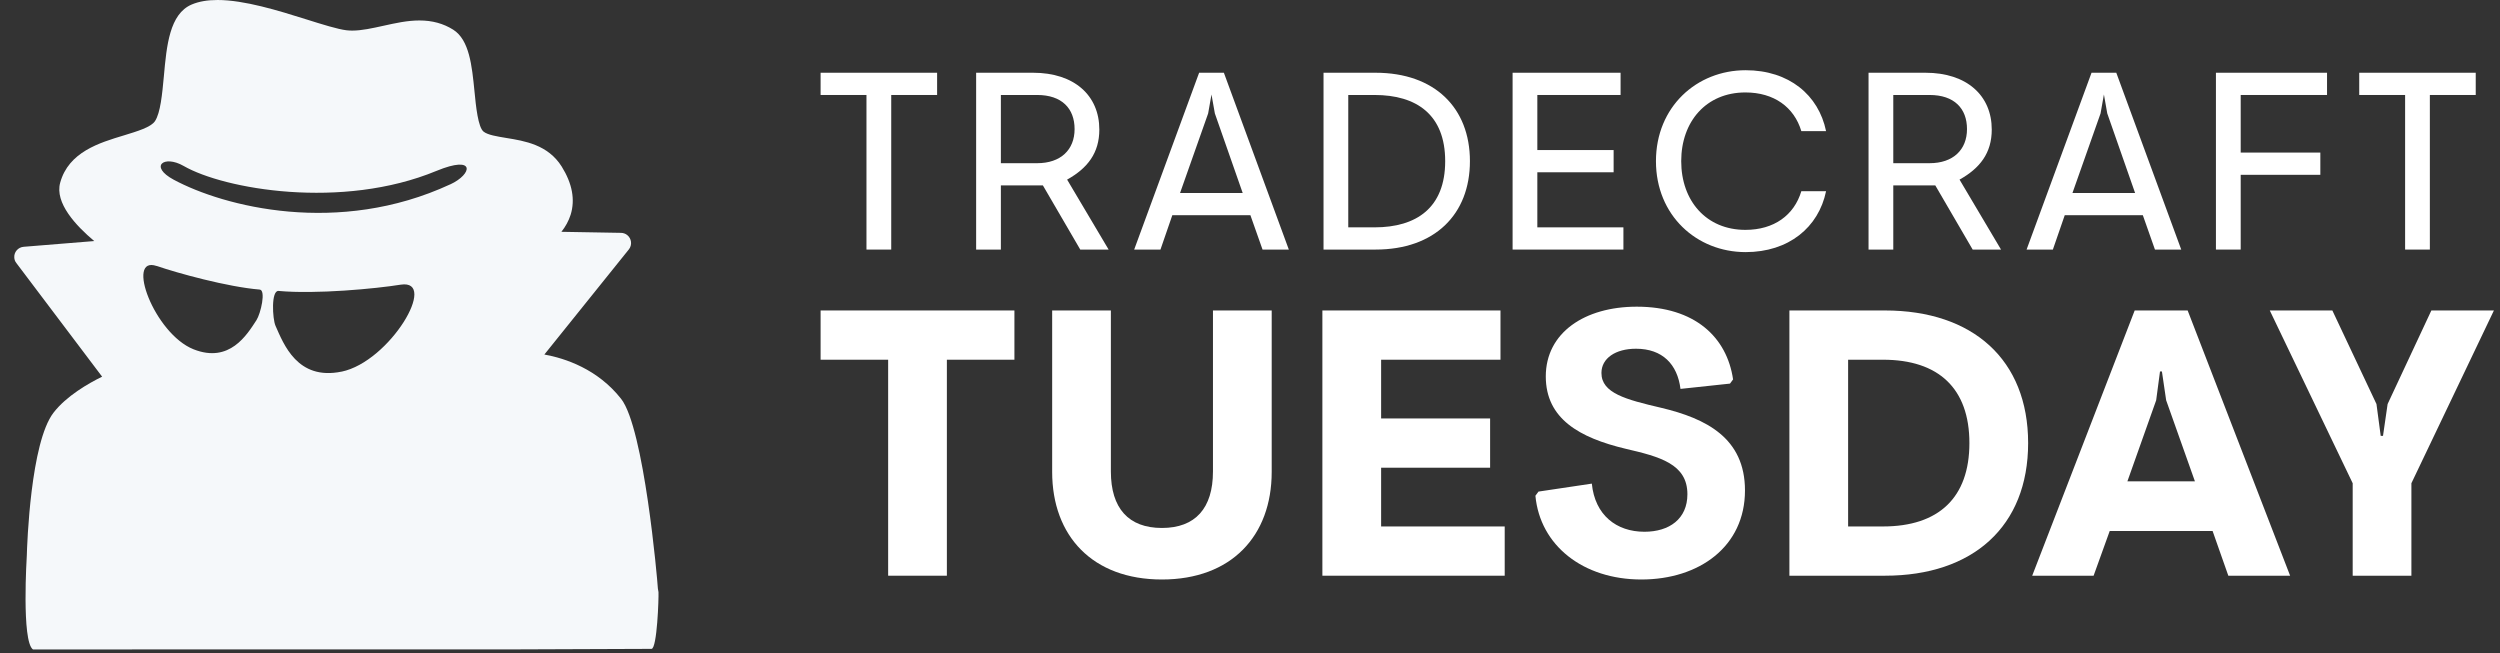
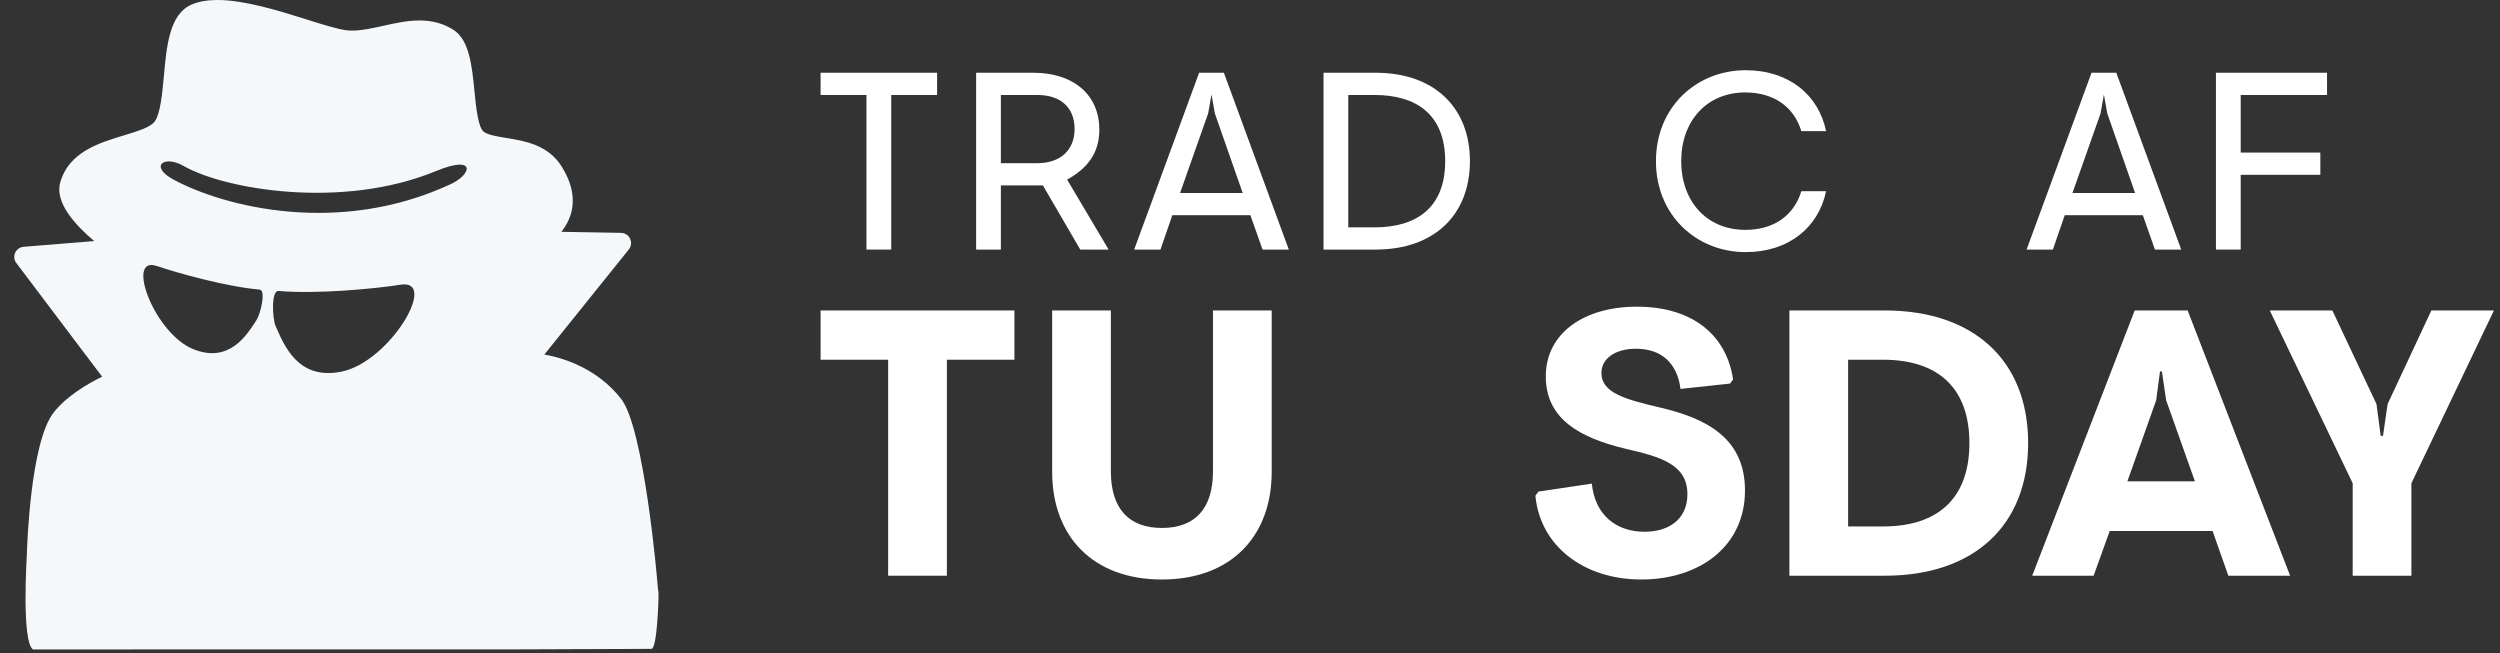
<svg xmlns="http://www.w3.org/2000/svg" width="134" height="35" viewBox="0 0 134 35" fill="none">
  <rect x="0" y="0" width="134" height="35" fill="#333333" stroke="none" />
  <path d="M46.443 13.377V5.091H43.984V3.899H50.229V5.091H47.77V13.377H46.443Z" fill="white" />
  <path d="M52.321 13.377V3.899H55.374C57.584 3.899 58.924 5.118 58.924 6.946C58.924 8.205 58.289 9.018 57.197 9.627L59.422 13.377H57.902L55.899 9.938H53.647V13.377H52.321ZM53.647 8.747H55.595C56.852 8.747 57.598 8.029 57.598 6.919C57.598 5.808 56.907 5.091 55.595 5.091H53.647V8.747Z" fill="white" />
  <path d="M60.792 13.377L64.273 3.899H65.6L69.081 13.377H67.672L67.022 11.536H62.836L62.201 13.377H60.792ZM63.251 10.344H66.608L65.116 6.079L64.936 5.064L64.757 6.079L63.251 10.344Z" fill="white" />
  <path d="M70.941 13.377V3.899H73.732C76.896 3.899 78.788 5.781 78.788 8.638C78.788 11.495 76.896 13.377 73.732 13.377H70.941ZM72.267 12.186H73.677C75.929 12.186 77.462 11.13 77.462 8.638C77.462 6.147 75.929 5.091 73.677 5.091H72.267V12.186Z" fill="white" />
-   <path d="M81.075 13.377V3.899H86.863V5.091H82.401V8.043H86.49V9.234H82.401V12.186H87.015V13.377H81.075Z" fill="white" />
  <path d="M93.567 13.513C90.942 13.513 88.759 11.55 88.759 8.638C88.759 5.727 90.942 3.764 93.567 3.764C95.888 3.764 97.477 5.091 97.877 7.027H96.551C96.164 5.741 95.087 4.955 93.553 4.955C91.453 4.955 90.113 6.513 90.113 8.638C90.113 10.764 91.453 12.321 93.553 12.321C95.087 12.321 96.164 11.536 96.551 10.25H97.877C97.477 12.186 95.874 13.513 93.567 13.513Z" fill="white" />
-   <path d="M100.154 13.377V3.899H103.207C105.418 3.899 106.758 5.118 106.758 6.946C106.758 8.205 106.122 9.018 105.031 9.627L107.255 13.377H105.735L103.732 9.938H101.48V13.377H100.154ZM101.48 8.747H103.428C104.685 8.747 105.431 8.029 105.431 6.919C105.431 5.808 104.741 5.091 103.428 5.091H101.48V8.747Z" fill="white" />
  <path d="M108.625 13.377L112.106 3.899H113.433L116.914 13.377H115.505L114.856 11.536H110.67L110.034 13.377H108.625ZM111.084 10.344H114.441L112.949 6.079L112.77 5.064L112.59 6.079L111.084 10.344Z" fill="white" />
  <path d="M118.774 13.377V3.899H124.729V5.091H120.101V8.178H124.37V9.37H120.101V13.377H118.774Z" fill="white" />
-   <path d="M128.914 13.377V5.091H126.455V3.899H132.699V5.091H130.24V13.377H128.914Z" fill="white" />
  <path d="M47.605 30.858V19.281H43.984V16.641H54.373V19.281H50.752V30.858H47.605Z" fill="white" />
  <path d="M62.279 31.061C58.556 31.061 56.396 28.725 56.396 25.293V16.641H59.543V25.273C59.543 27.243 60.49 28.299 62.279 28.299C64.069 28.299 65.015 27.243 65.015 25.273V16.641H68.163V25.293C68.163 28.725 66.003 31.061 62.279 31.061Z" fill="white" />
-   <path d="M70.88 30.858V16.641H80.426V19.281H74.028V22.429H79.87V25.069H74.028V28.218H80.652V30.858H70.88Z" fill="white" />
  <path d="M87.976 31.061C84.849 31.061 82.545 29.233 82.298 26.572L82.463 26.349L85.322 25.922C85.487 27.608 86.639 28.502 88.141 28.502C89.478 28.502 90.445 27.811 90.445 26.491C90.445 24.866 88.964 24.48 87.133 24.054C84.664 23.465 82.854 22.449 82.854 20.175C82.854 17.839 84.931 16.438 87.729 16.438C90.856 16.438 92.564 18.083 92.893 20.337L92.728 20.561L90.074 20.845C89.91 19.525 89.108 18.692 87.688 18.692C86.598 18.692 85.837 19.2 85.837 19.992C85.837 21.068 87.133 21.414 89.046 21.86C91.432 22.429 93.531 23.465 93.531 26.288C93.531 29.294 91.082 31.061 87.976 31.061Z" fill="white" />
  <path d="M95.912 30.858V16.641H101.034C105.745 16.641 108.708 19.281 108.708 23.749C108.708 28.218 105.745 30.858 101.034 30.858H95.912ZM99.059 28.218H100.931C103.914 28.218 105.56 26.674 105.56 23.749C105.56 20.825 103.914 19.281 100.931 19.281H99.059V28.218Z" fill="white" />
  <path d="M108.926 30.858L114.419 16.641H117.258L122.75 30.858H119.438L118.595 28.461H113.081L112.217 30.858H108.926ZM114.028 25.801H117.648L116.106 21.454L115.879 19.911H115.776L115.571 21.454L114.028 25.801Z" fill="white" />
  <path d="M126.104 30.858V25.902L121.66 16.641H125.014L127.379 21.657L127.606 23.363H127.729L127.976 21.657L130.321 16.641H133.674L129.251 25.902V30.858H126.104Z" fill="white" />
  <path d="M1.768 34.812L10.88 34.808H19.117H27.409L34.923 34.779C35.223 34.756 35.312 32.043 35.295 31.735C35.295 31.741 35.262 31.544 35.262 31.544C35.234 31.04 34.521 22.948 33.294 21.381C32.039 19.78 30.287 19.203 29.178 19.002L33.709 13.365C33.895 13.128 33.854 12.787 33.618 12.598C33.523 12.524 33.406 12.482 33.284 12.481L30.09 12.425C30.311 12.152 30.48 11.841 30.587 11.508C30.836 10.701 30.673 9.834 30.107 8.927C29.372 7.757 28.128 7.556 27.133 7.394C26.63 7.31 26.155 7.237 25.923 7.058C25.623 6.823 25.51 5.703 25.431 4.881C25.296 3.531 25.16 2.138 24.29 1.59C23.764 1.26 23.17 1.097 22.48 1.097C21.824 1.097 21.18 1.243 20.546 1.383C19.958 1.511 19.399 1.64 18.878 1.64C18.776 1.64 18.675 1.634 18.574 1.623C18.105 1.567 17.279 1.31 16.408 1.035C14.933 0.571 13.095 0 11.662 0C11.119 0 10.661 0.078 10.277 0.241C9.089 0.745 8.931 2.44 8.784 4.08C8.694 5.044 8.601 6.045 8.309 6.49C8.094 6.82 7.354 7.038 6.641 7.257C5.324 7.654 3.678 8.147 3.226 9.792C2.926 10.872 4.068 12.098 5.052 12.921L1.269 13.228C0.968 13.252 0.742 13.512 0.766 13.811C0.766 13.812 0.766 13.814 0.766 13.816C0.773 13.918 0.81 14.015 0.874 14.096L5.474 20.19C4.739 20.549 3.557 21.226 2.868 22.121C1.64 23.716 1.454 29.162 1.437 29.778C1.437 29.778 1.146 34.38 1.768 34.812ZM8.401 14.255C9.503 14.636 12.2 15.381 13.919 15.521C14.264 15.548 13.979 16.802 13.743 17.166C13.24 17.938 12.308 19.489 10.374 18.722C8.267 17.883 6.712 13.681 8.397 14.258L8.401 14.255ZM18.312 19.918C15.938 20.411 15.202 18.441 14.767 17.462C14.603 17.092 14.524 15.559 14.931 15.594C16.932 15.778 20.138 15.474 21.478 15.258C23.526 14.941 20.897 19.384 18.308 19.921L18.312 19.918ZM24.129 9.883C18.132 12.662 11.998 11.076 9.314 9.634C7.979 8.918 8.782 8.286 9.845 8.896C11.999 10.138 18.314 11.264 23.397 9.159C25.511 8.286 25.331 9.333 24.128 9.886L24.129 9.883Z" fill="#F5F8FA" />
</svg>